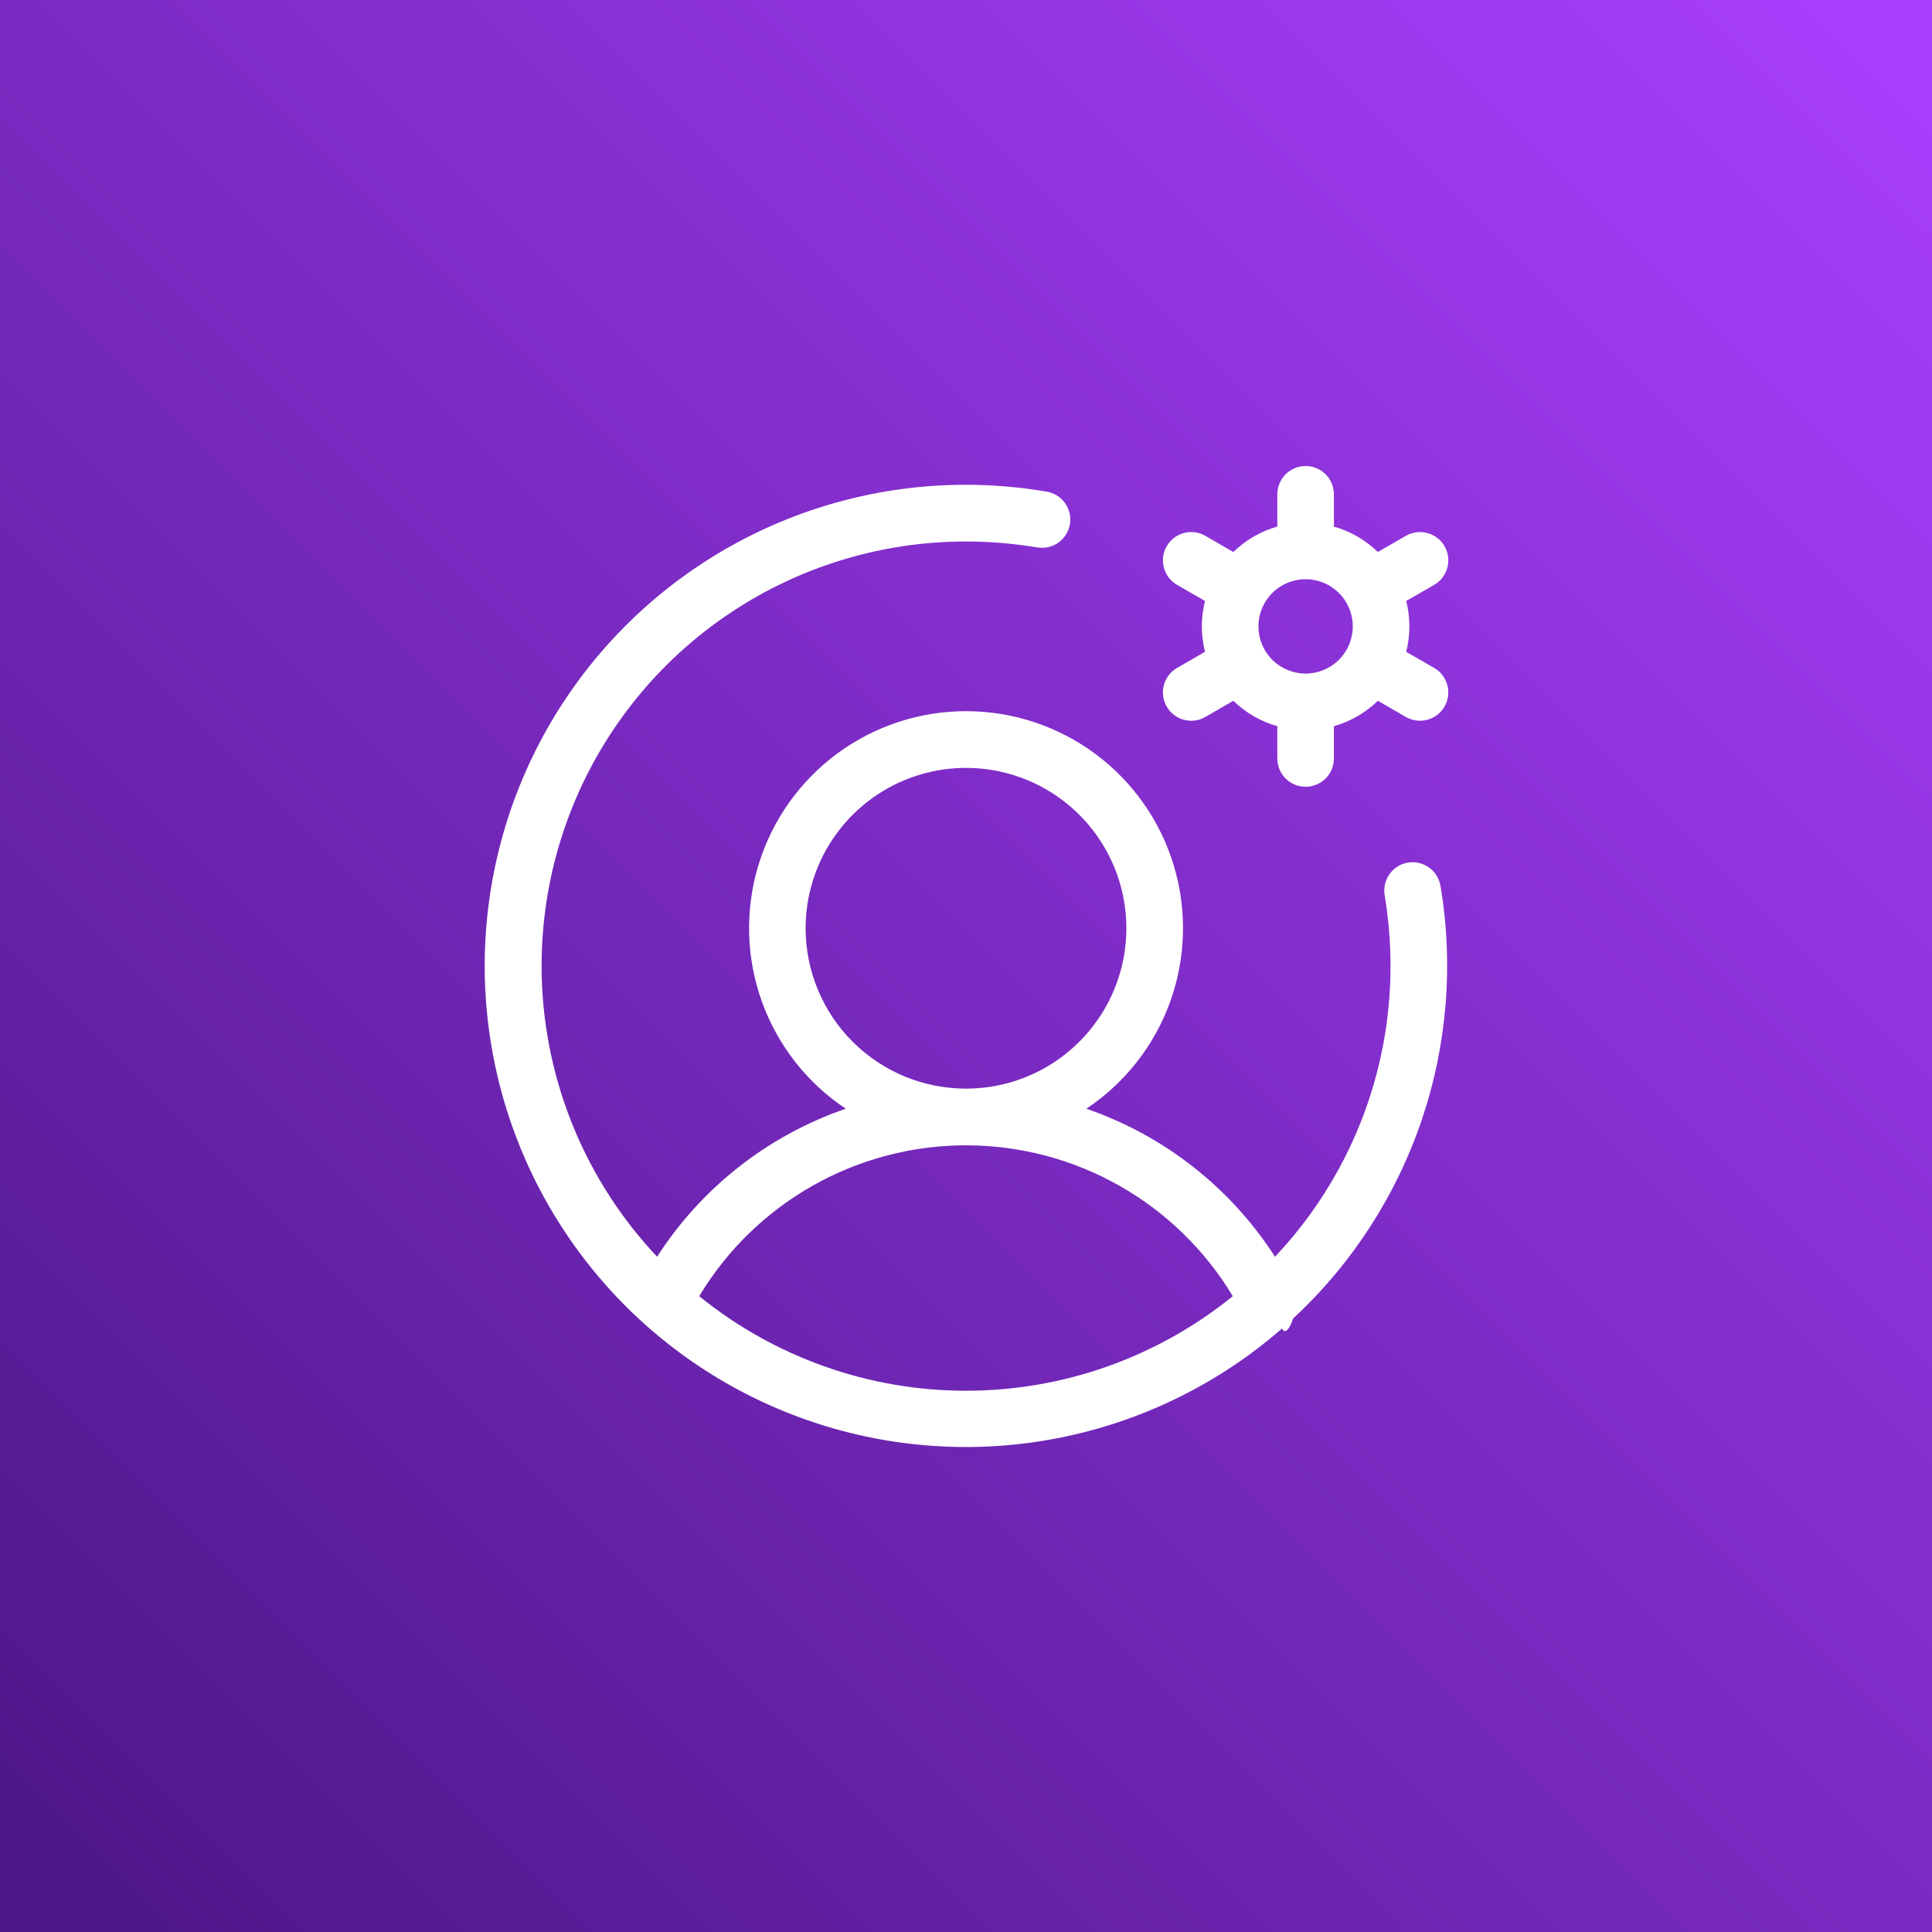
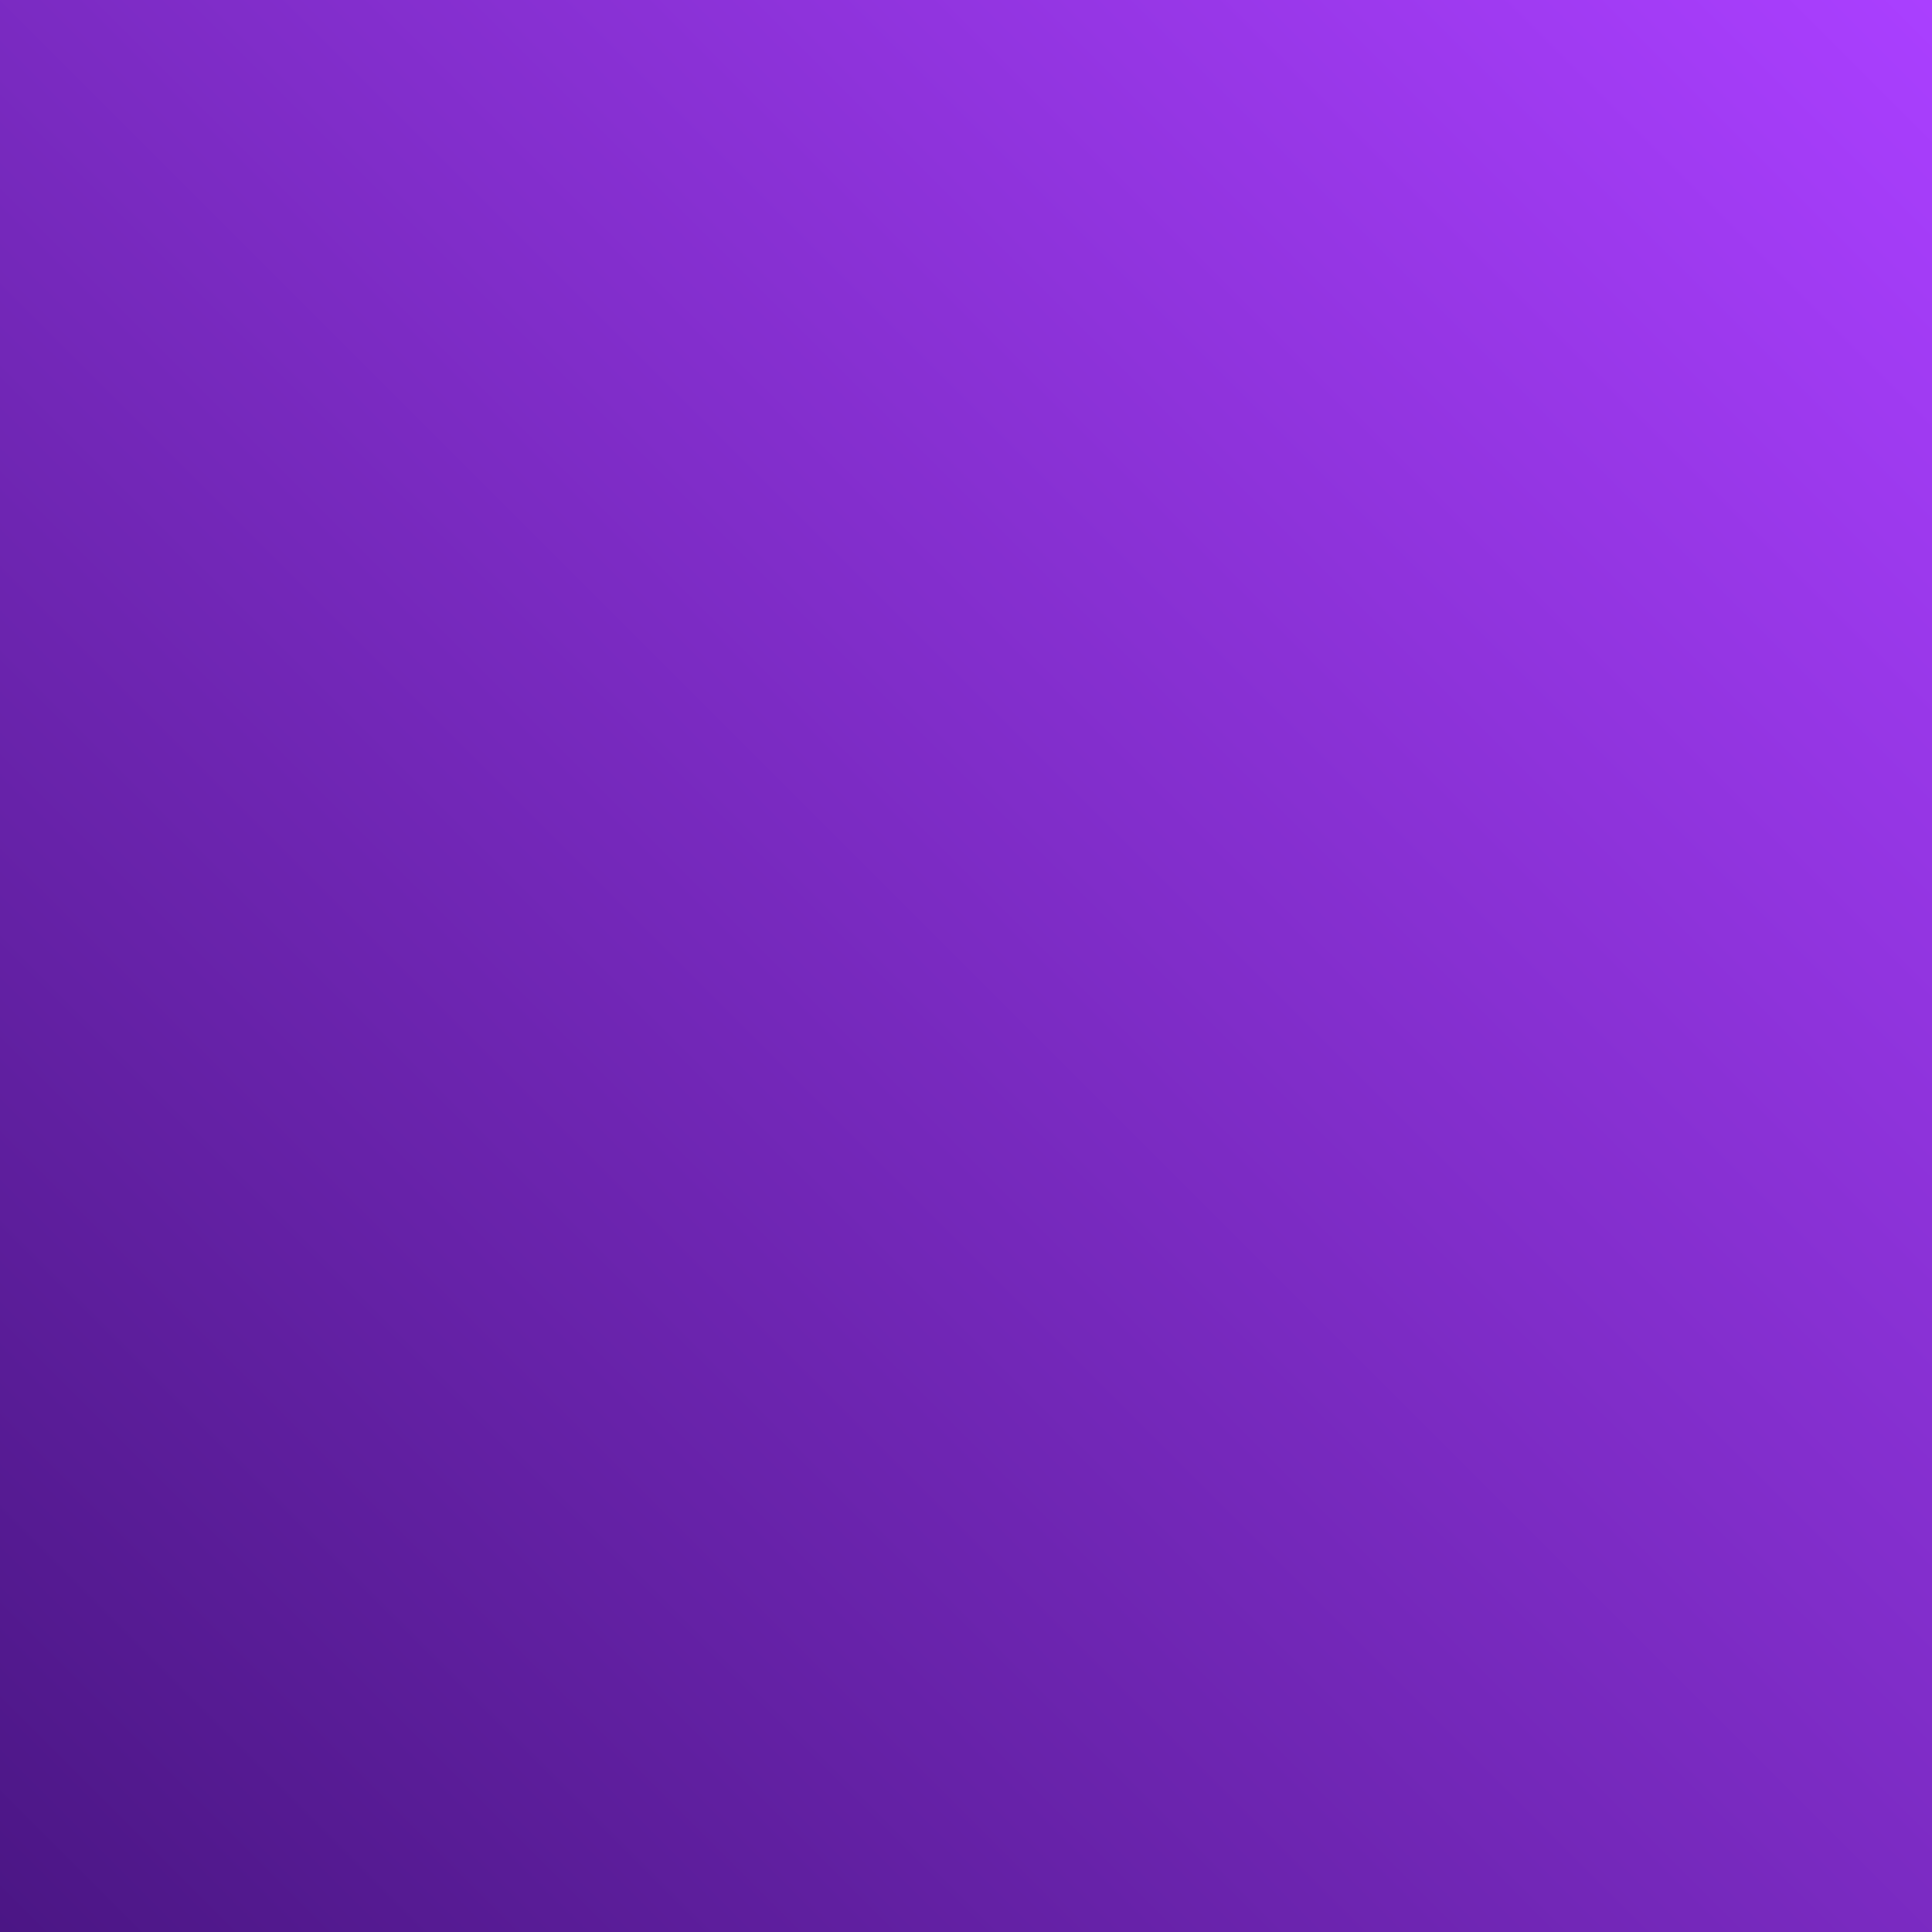
<svg xmlns="http://www.w3.org/2000/svg" width="80" height="80" viewBox="0 0 80 80" fill="none">
  <rect x="0" y="0" width="80" height="80" fill="#808080" stroke="none" />
  <rect width="80" height="80" fill="url(#paint0_linear_318_290)" />
-   <path d="M59.385 27.656L58.228 26.99C58.403 26.299 58.403 25.576 58.228 24.885L59.385 24.219C59.654 24.063 59.851 23.807 59.931 23.507C60.012 23.207 59.97 22.887 59.815 22.617C59.659 22.348 59.403 22.151 59.103 22.071C58.802 21.99 58.482 22.032 58.213 22.188L57.055 22.857C56.544 22.361 55.919 21.999 55.234 21.805V20.469C55.234 20.158 55.111 19.86 54.891 19.64C54.671 19.42 54.373 19.297 54.062 19.297C53.752 19.297 53.454 19.42 53.234 19.64C53.014 19.86 52.891 20.158 52.891 20.469V21.805C52.206 21.999 51.581 22.361 51.07 22.857L49.912 22.188C49.643 22.032 49.323 21.99 49.022 22.071C48.722 22.151 48.466 22.348 48.311 22.617C48.155 22.887 48.113 23.207 48.194 23.507C48.274 23.807 48.471 24.063 48.74 24.219L49.897 24.885C49.722 25.576 49.722 26.299 49.897 26.99L48.74 27.656C48.471 27.812 48.274 28.068 48.194 28.368C48.113 28.668 48.155 28.988 48.311 29.258C48.466 29.527 48.722 29.724 49.022 29.804C49.323 29.885 49.643 29.843 49.912 29.688L51.07 29.018C51.581 29.514 52.206 29.876 52.891 30.07V31.406C52.891 31.717 53.014 32.015 53.234 32.235C53.454 32.455 53.752 32.578 54.062 32.578C54.373 32.578 54.671 32.455 54.891 32.235C55.111 32.015 55.234 31.717 55.234 31.406V30.07C55.919 29.876 56.544 29.514 57.055 29.018L58.213 29.688C58.482 29.843 58.802 29.885 59.103 29.804C59.403 29.724 59.659 29.527 59.815 29.258C59.97 28.988 60.012 28.668 59.931 28.368C59.851 28.068 59.654 27.812 59.385 27.656ZM54.062 27.891C53.676 27.891 53.299 27.776 52.977 27.561C52.656 27.347 52.406 27.042 52.258 26.685C52.11 26.328 52.072 25.935 52.147 25.556C52.222 25.178 52.408 24.83 52.681 24.556C52.955 24.283 53.303 24.097 53.681 24.022C54.06 23.947 54.453 23.985 54.81 24.133C55.167 24.281 55.472 24.531 55.687 24.852C55.901 25.174 56.016 25.551 56.016 25.938C56.016 26.456 55.81 26.952 55.444 27.319C55.077 27.685 54.581 27.891 54.062 27.891ZM58.297 35.719C57.99 35.77 57.717 35.942 57.537 36.195C57.357 36.448 57.285 36.762 57.336 37.068C57.497 38.037 57.578 39.018 57.578 40C57.581 44.477 55.87 48.785 52.795 52.039C50.954 49.176 48.201 47.017 44.982 45.91C46.588 44.841 47.806 43.284 48.458 41.469C49.109 39.654 49.16 37.677 48.601 35.831C48.043 33.985 46.905 32.368 45.357 31.218C43.808 30.069 41.931 29.448 40.002 29.448C38.073 29.448 36.196 30.069 34.647 31.218C33.099 32.368 31.961 33.985 31.402 35.831C30.844 37.677 30.894 39.654 31.546 41.469C32.198 43.284 33.416 44.841 35.022 45.91C31.802 47.017 29.05 49.176 27.209 52.039C24.856 49.542 23.286 46.411 22.692 43.032C22.098 39.653 22.506 36.174 23.866 33.025C25.226 29.875 27.479 27.193 30.346 25.308C33.213 23.424 36.569 22.421 40 22.422C40.982 22.422 41.961 22.503 42.93 22.664C43.083 22.693 43.24 22.691 43.392 22.658C43.545 22.626 43.689 22.563 43.817 22.474C43.944 22.385 44.053 22.271 44.137 22.14C44.22 22.008 44.276 21.861 44.302 21.708C44.328 21.554 44.323 21.397 44.288 21.245C44.252 21.094 44.187 20.951 44.096 20.825C44.004 20.698 43.888 20.592 43.755 20.511C43.622 20.43 43.474 20.377 43.32 20.354C40.007 19.792 36.606 20.078 33.433 21.184C30.261 22.29 27.419 24.181 25.173 26.681C22.927 29.18 21.35 32.207 20.589 35.48C19.827 38.752 19.906 42.164 20.817 45.399C21.728 48.633 23.443 51.584 25.801 53.978C28.16 56.371 31.085 58.129 34.305 59.088C37.526 60.048 40.936 60.177 44.22 59.464C47.504 58.75 50.553 57.218 53.086 55.01C53.213 55.275 53.414 55.01 53.543 54.598C55.967 52.352 57.793 49.538 58.859 46.41C59.924 43.282 60.195 39.938 59.647 36.68C59.595 36.373 59.424 36.1 59.171 35.92C58.917 35.74 58.603 35.667 58.297 35.719ZM33.359 38.438C33.359 37.124 33.749 35.84 34.478 34.748C35.208 33.656 36.245 32.805 37.459 32.302C38.672 31.8 40.007 31.668 41.295 31.924C42.584 32.181 43.767 32.813 44.696 33.742C45.624 34.671 46.257 35.854 46.513 37.142C46.769 38.43 46.638 39.765 46.135 40.979C45.633 42.192 44.781 43.229 43.689 43.959C42.597 44.689 41.313 45.078 40 45.078C38.239 45.078 36.55 44.379 35.304 43.133C34.059 41.888 33.359 40.199 33.359 38.438ZM28.953 53.672C30.099 51.766 31.719 50.189 33.654 49.095C35.59 48 37.776 47.425 40 47.425C42.224 47.425 44.41 48 46.346 49.095C48.281 50.189 49.901 51.766 51.047 53.672C47.923 56.205 44.022 57.588 40 57.588C35.978 57.588 32.077 56.205 28.953 53.672Z" fill="white" />
  <defs>
    <linearGradient id="paint0_linear_318_290" x1="80" y1="-4.76837e-06" x2="4.76837e-06" y2="80" gradientUnits="userSpaceOnUse">
      <stop stop-color="#AA3FFF" />
      <stop offset="1" stop-color="#4B1685" />
    </linearGradient>
  </defs>
</svg>